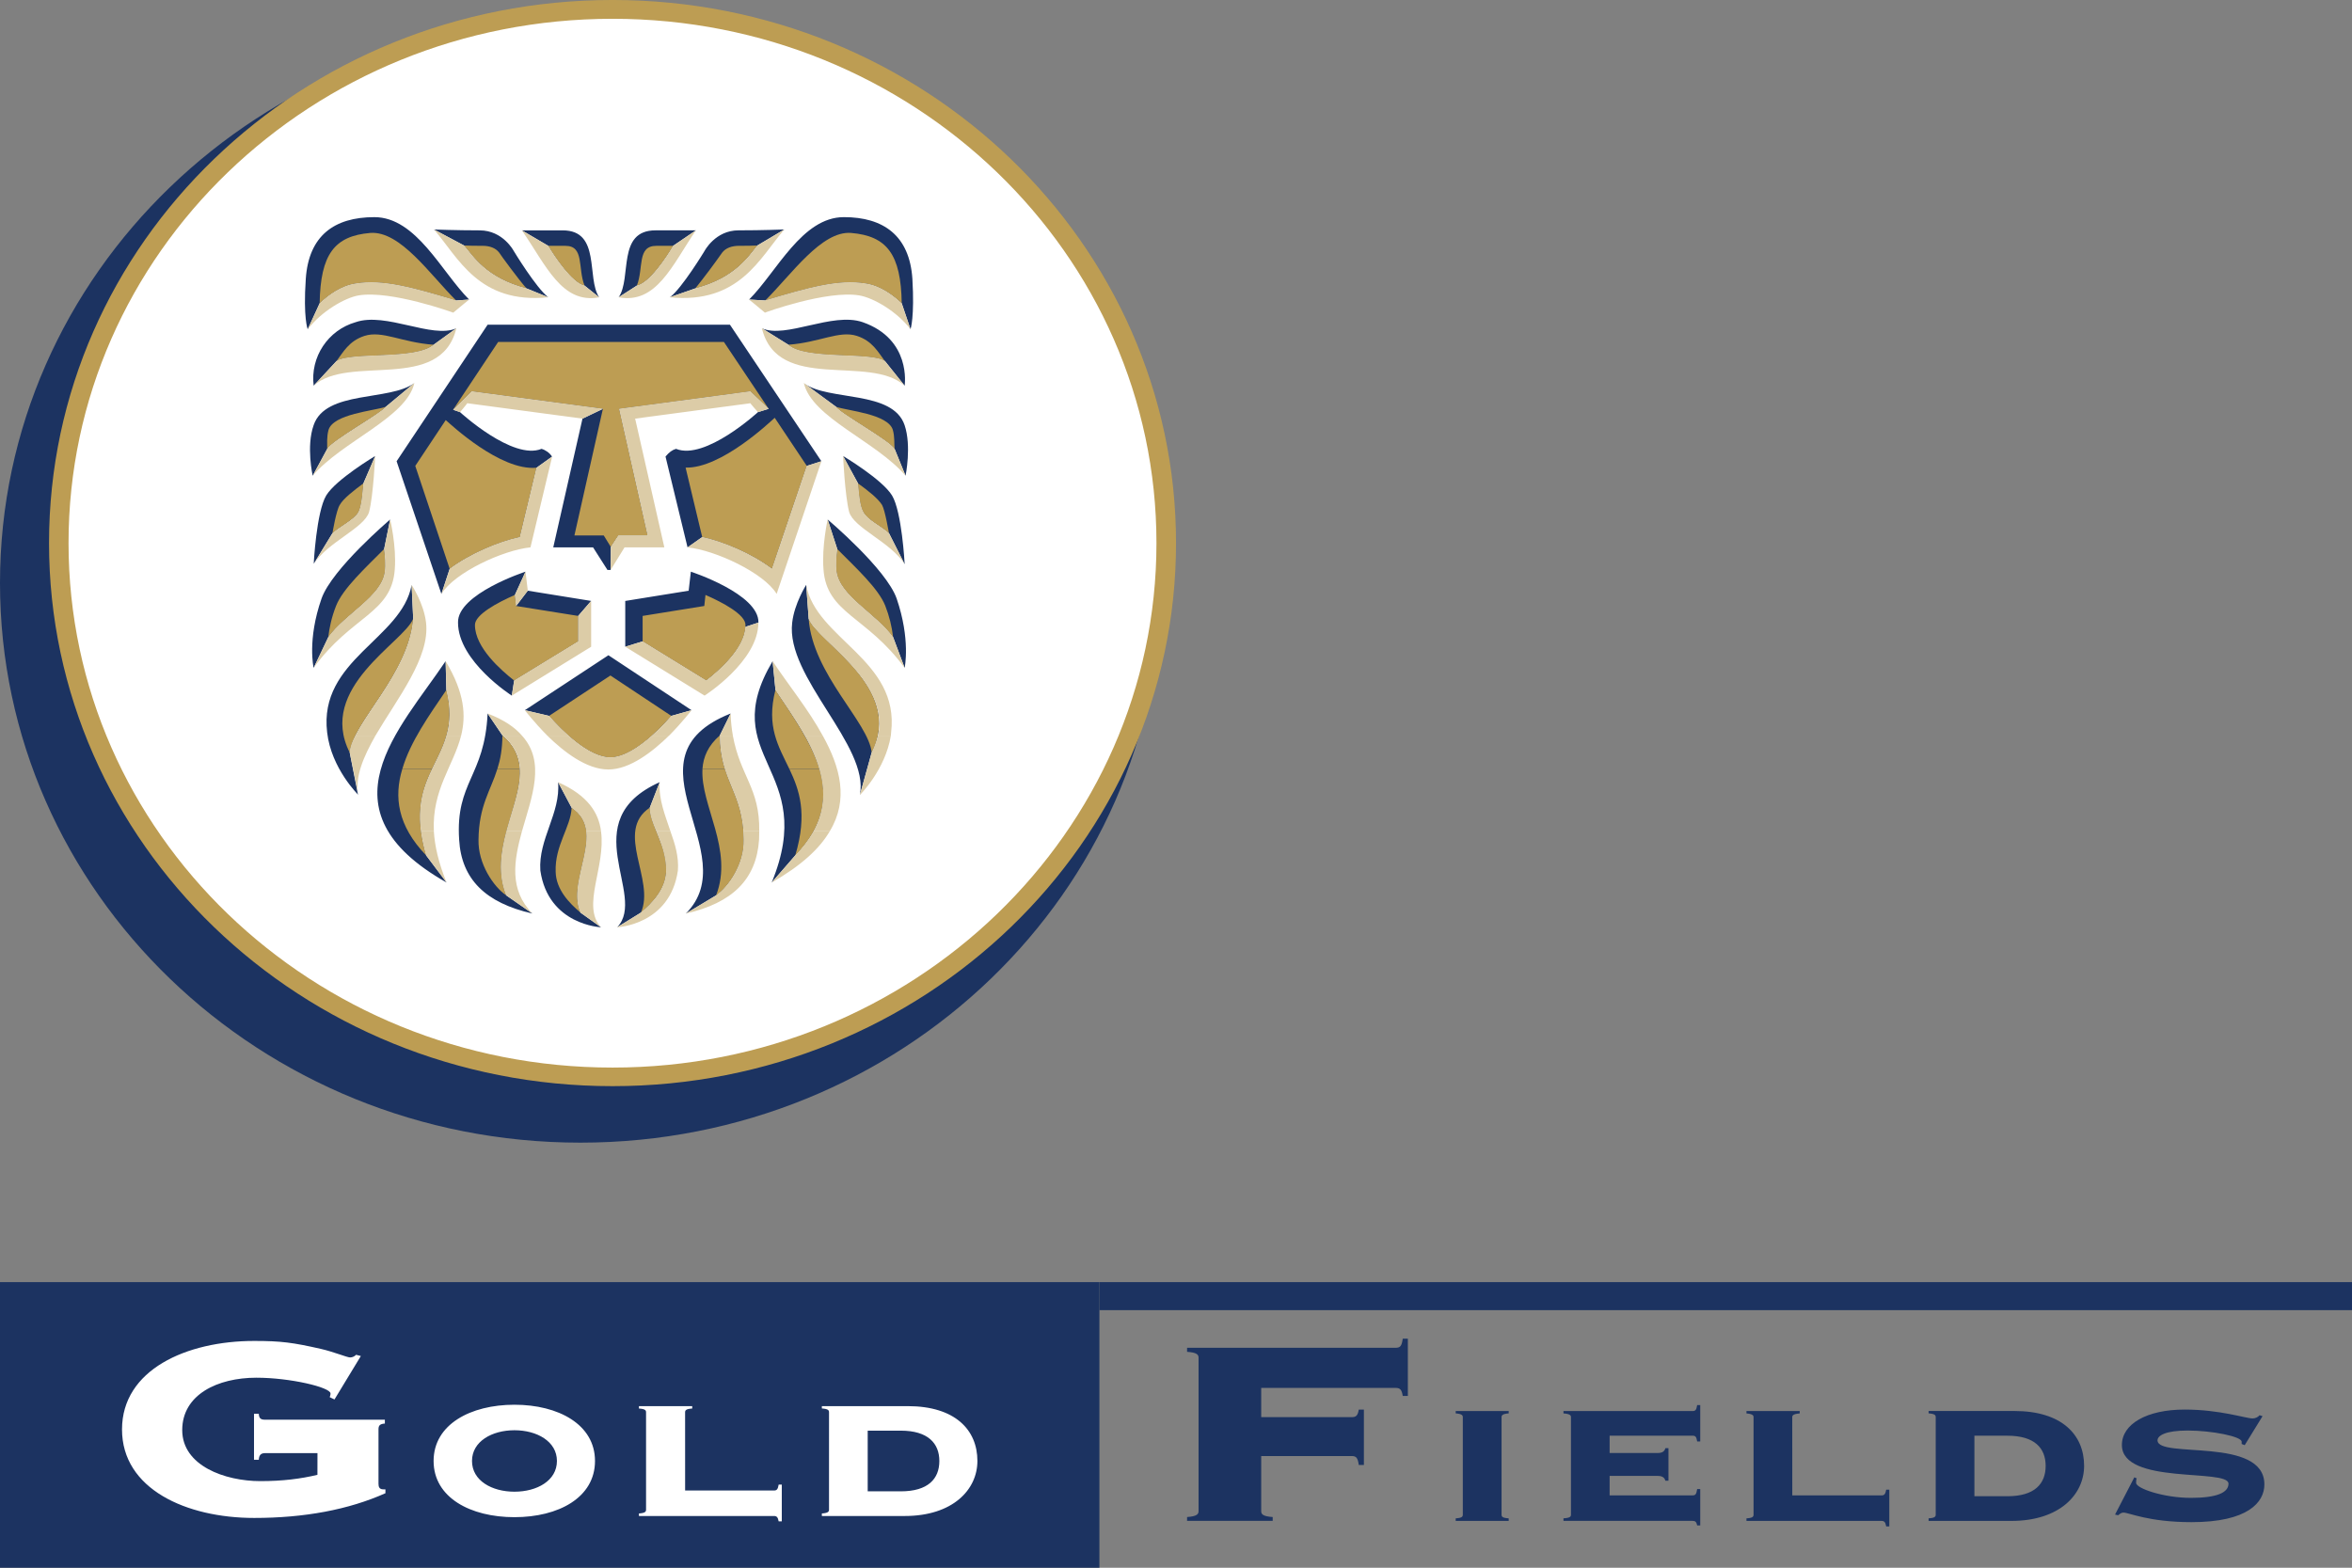
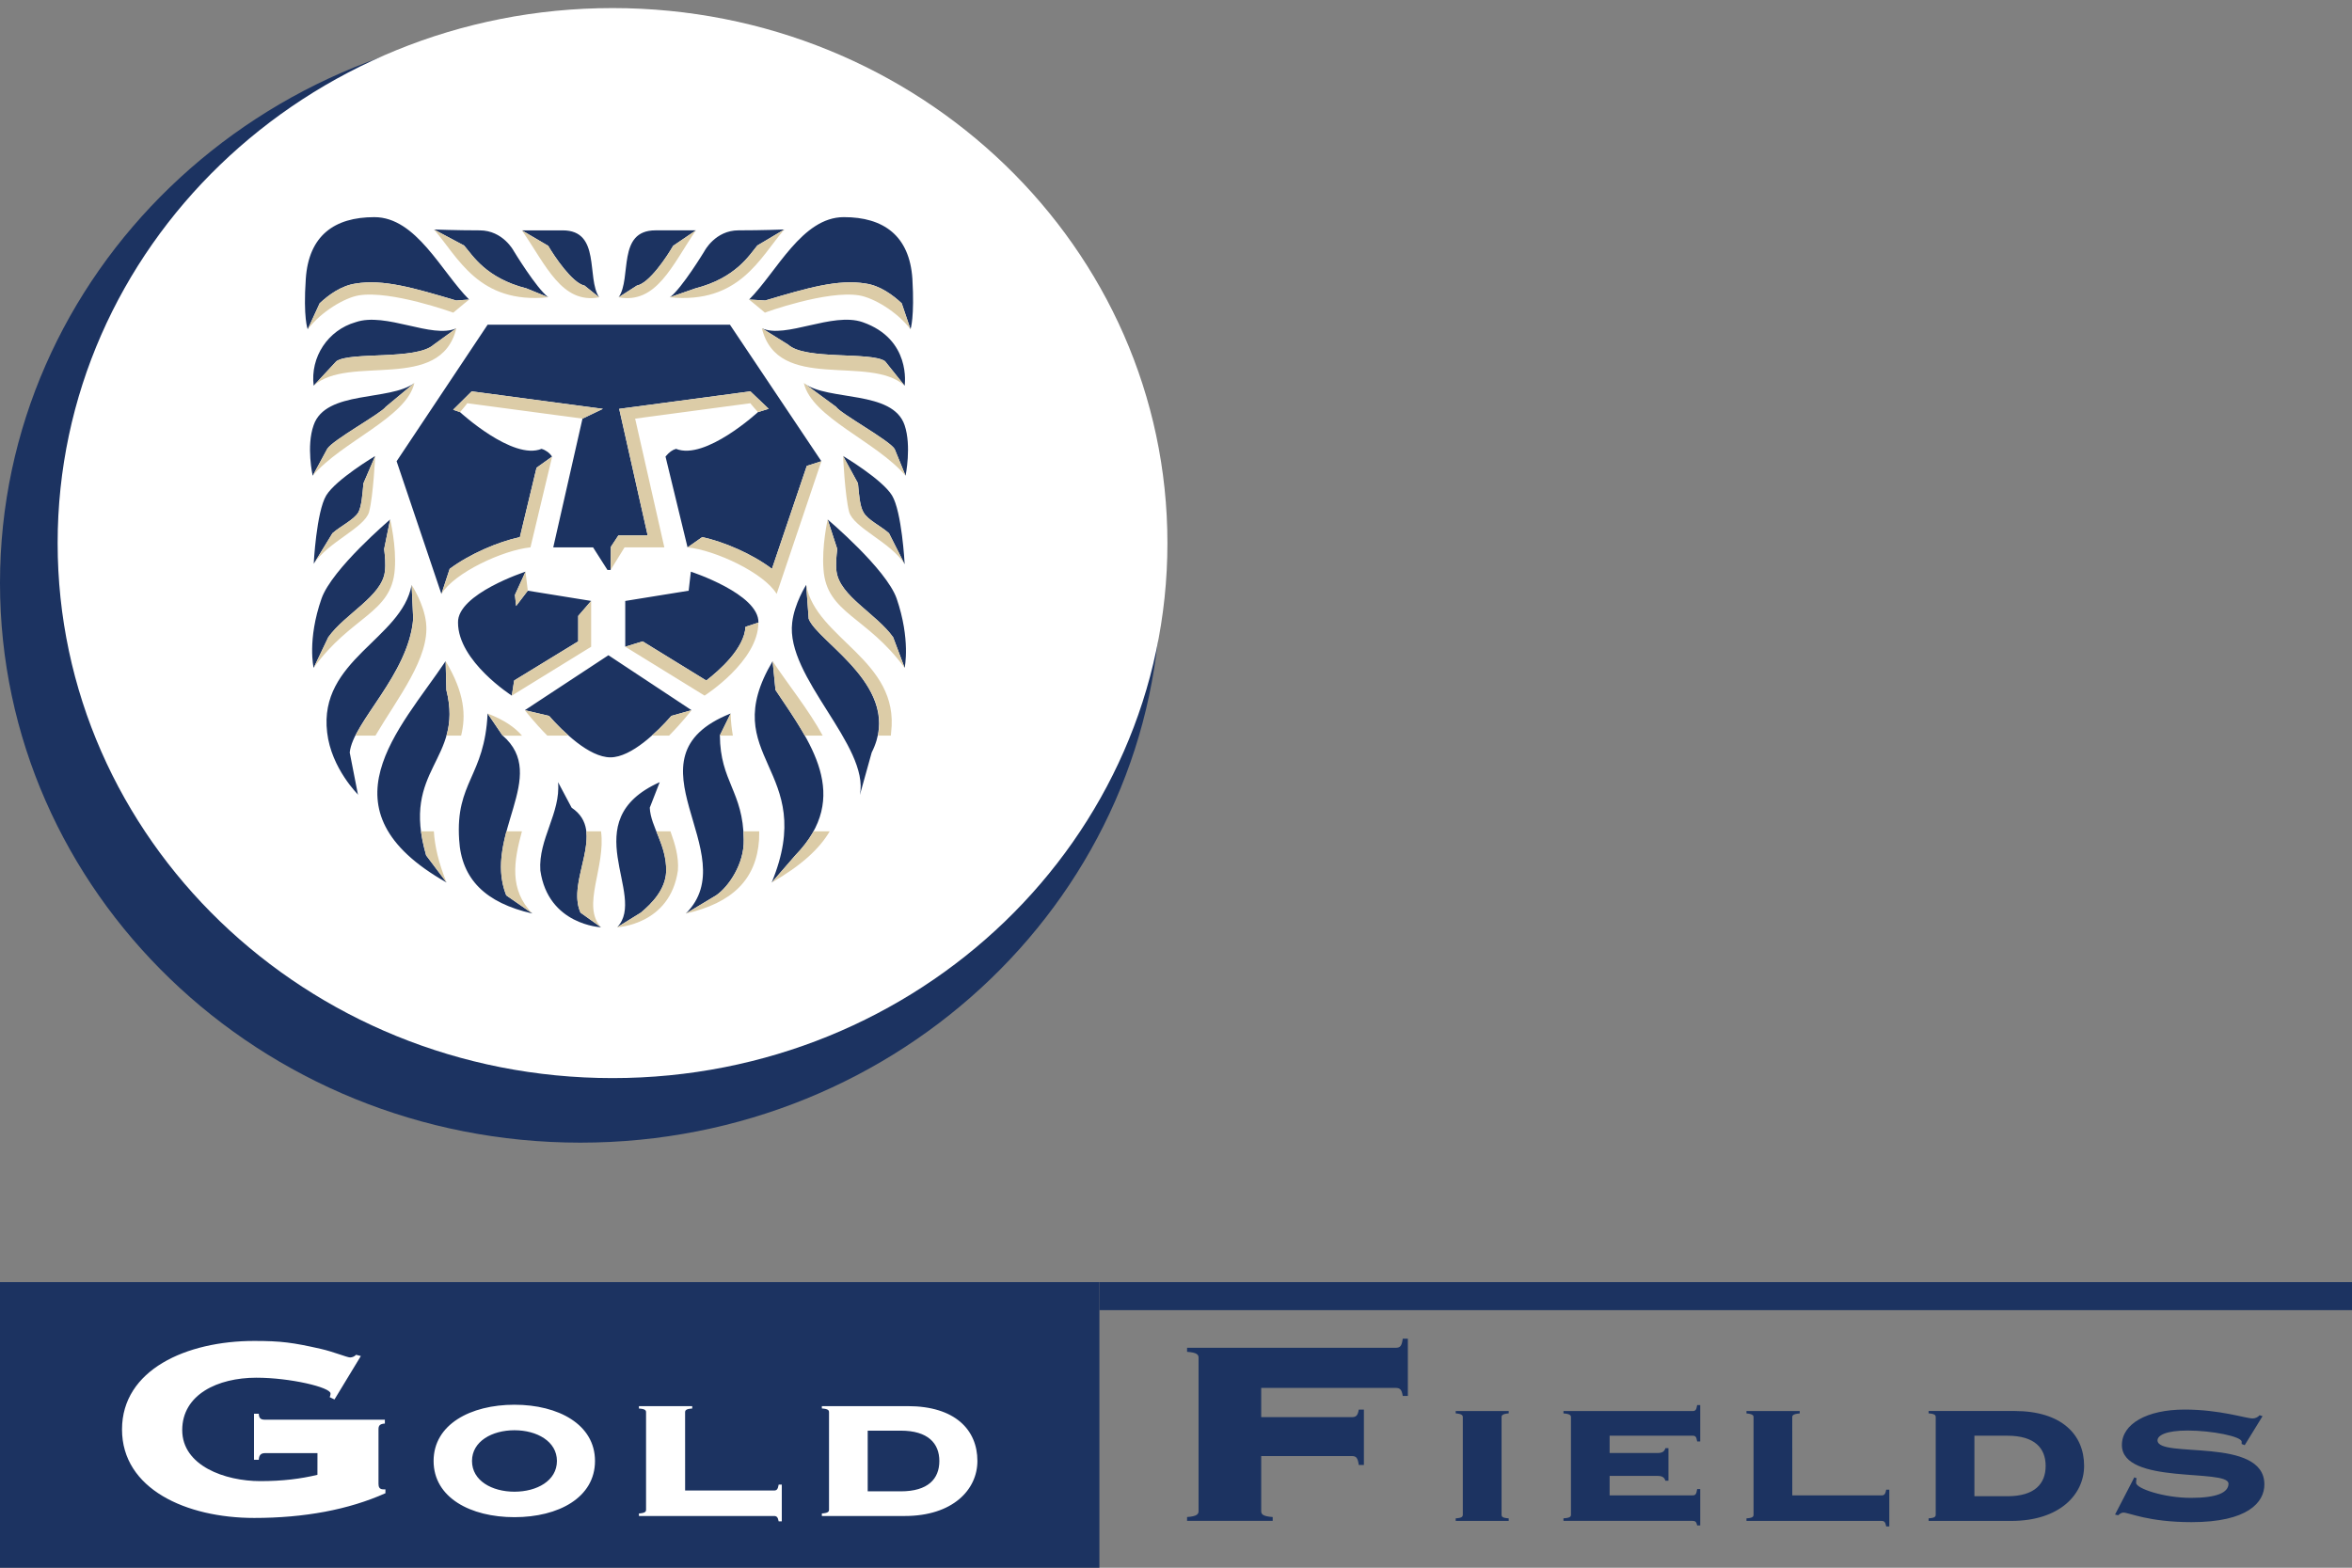
<svg xmlns="http://www.w3.org/2000/svg" id="Layer_1" x="0px" y="0px" width="149.994px" height="100.001px" viewBox="1180.003 829.384 149.994 100.001" xml:space="preserve">
  <rect x="1180.003" y="829.384" width="149.994" height="100.001" fill="#808080" stroke="none" />
  <path fill="#1C3361" d="M1180.003,911.165h70.112v18.22h-70.112V911.165L1180.003,911.165z" />
  <path fill="#FFFFFF" d="M1200.246,923.457c-1.072,0.255-2.212,0.401-3.641,0.401c-2.262,0-4.981-0.984-4.981-3.253 c0-2.27,2.263-3.343,4.728-3.343c2.161,0,4.729,0.613,4.729,1.006c0,0.113-0.037,0.188-0.051,0.236l0.304,0.146l1.681-2.771 l-0.303-0.079c-0.098,0.104-0.233,0.165-0.376,0.17c-0.204,0-1.038-0.357-1.886-0.55c-1.771-0.4-2.517-0.503-4.233-0.503 c-4.336,0-8.433,1.845-8.433,5.644c0,3.801,4.096,5.646,8.433,5.646c3.197,0,6.019-0.527,8.366-1.577v-0.247h-0.139 c-0.254,0-0.303-0.166-0.303-0.355v-3.487c0-0.234,0.1-0.335,0.406-0.355v-0.245h-7.646c-0.293,0-0.382-0.112-0.394-0.382h-0.305 v2.939h0.305c0.012-0.256,0.101-0.425,0.394-0.425h3.348 M1212.811,918.986c-2.806,0-5.156,1.259-5.156,3.586 c0,2.339,2.352,3.586,5.156,3.586c2.806,0,5.137-1.247,5.137-3.586C1217.947,920.245,1215.616,918.986,1212.811,918.986  M1212.811,920.613c1.433,0,2.709,0.711,2.709,1.959c0,1.261-1.276,1.961-2.709,1.961c-1.432,0-2.707-0.7-2.707-1.961 C1210.104,921.324,1211.379,920.613,1212.811,920.613 M1223.694,919.467c0-0.121,0.049-0.215,0.454-0.239v-0.15h-3.398v0.15 c0.404,0.025,0.454,0.119,0.454,0.239v6.214c0,0.12-0.049,0.214-0.454,0.24v0.162h8.614c0.168,0,0.248,0.071,0.297,0.342h0.199 v-2.343h-0.199c-0.049,0.308-0.129,0.375-0.297,0.375h-5.669 M1235.339,920.639h2.107c1.739,0,2.462,0.809,2.462,1.936 c0,1.14-0.723,1.935-2.462,1.935h-2.107V920.639z M1232.872,925.68c0,0.12-0.051,0.215-0.456,0.241v0.162h5.286 c3.063,0,4.633-1.678,4.633-3.51c0-1.985-1.423-3.498-4.446-3.498h-5.473v0.15c0.405,0.025,0.456,0.119,0.456,0.239" />
  <path fill="#1C3361" d="M1269.786,914.773h-0.326c-0.063,0.48-0.168,0.58-0.457,0.58h-13.297v0.258 c0.646,0.045,0.733,0.188,0.733,0.38v9.778c0,0.188-0.089,0.335-0.733,0.38v0.243h5.461v-0.243c-0.646-0.045-0.733-0.189-0.733-0.38 v-3.51h5.766c0.289,0,0.392,0.102,0.456,0.569h0.327v-3.531h-0.327c-0.064,0.38-0.167,0.481-0.456,0.481h-5.766v-1.865h8.569 c0.289,0,0.393,0.109,0.457,0.511h0.326 M1276.217,926.396v-0.163c-0.406-0.026-0.455-0.11-0.455-0.241v-6.215 c0-0.108,0.049-0.207,0.455-0.24v-0.15h-3.379v0.15c0.404,0.033,0.453,0.132,0.453,0.24v6.215c0,0.131-0.049,0.216-0.453,0.241 v0.163 M1286.406,921.757h-0.196c-0.05,0.172-0.156,0.308-0.492,0.308h-3.064v-1.104h5.285c0.188,0,0.247,0.059,0.298,0.367h0.195 v-2.318h-0.195c-0.051,0.309-0.109,0.379-0.298,0.379h-8.229v0.15c0.427,0.031,0.478,0.131,0.478,0.238v6.215 c0,0.131-0.051,0.215-0.478,0.239v0.163h8.229c0.188,0,0.247,0.067,0.298,0.289h0.195v-2.319h-0.195 c-0.051,0.336-0.109,0.403-0.298,0.403h-5.285v-1.241h3.064c0.336,0,0.442,0.138,0.492,0.308h0.196 M1294.3,919.779 c0-0.109,0.052-0.204,0.477-0.239v-0.15h-3.397v0.15c0.403,0.035,0.452,0.132,0.452,0.239v6.214c0,0.131-0.049,0.216-0.452,0.241 v0.163h8.614c0.167,0,0.246,0.067,0.298,0.35h0.197v-2.344h-0.197c-0.052,0.298-0.131,0.366-0.298,0.366h-5.692 M1305.917,920.962 h2.107c1.737,0,2.436,0.795,2.436,1.924c0,1.141-0.697,1.936-2.436,1.936h-2.107V920.962z M1303.449,925.992 c0,0.129-0.051,0.216-0.453,0.239v0.165h5.284c3.062,0,4.633-1.68,4.633-3.512c0-1.984-1.425-3.499-4.444-3.499h-5.473v0.15 c0.403,0.032,0.453,0.123,0.453,0.239 M1314.885,925.992l0.198,0.044c0.098-0.077,0.196-0.171,0.336-0.171 c0.364,0,1.589,0.61,4.347,0.61c3.587,0,4.643-1.262,4.643-2.406c0-3.076-6.815-1.62-6.815-2.812c0-0.298,0.495-0.626,1.928-0.626 c1.54,0,3.438,0.38,3.438,0.712v0.147l0.195,0.074l1.137-1.849l-0.188-0.06c-0.112,0.13-0.274,0.204-0.446,0.204 c-0.444,0-2.073-0.565-4.336-0.565c-2.423,0-4,0.926-4,2.261c0,2.566,6.798,1.482,6.798,2.467c0,0.579-0.766,0.904-2.402,0.904 c-1.72,0-3.489-0.598-3.489-0.956c0-0.121,0-0.215,0.041-0.286l-0.155-0.067 M1250.115,911.166h79.882v1.788h-79.882V911.166z  M1180.003,866.573c0-19.725,16.572-35.707,37.015-35.707s37.017,15.981,37.017,35.707c0,19.714-16.574,35.696-37.017,35.696 C1196.575,902.271,1180.002,886.287,1180.003,866.573" />
  <path fill="#FFFFFF" d="M1183.679,864.025c0-18.843,15.834-34.126,35.388-34.126c19.553,0,35.386,15.283,35.386,34.126 c0,18.856-15.833,34.126-35.386,34.126C1199.513,898.151,1183.679,882.883,1183.679,864.025" />
  <path fill="#1C3361" d="M1218.957,864.268l-0.013,1.47h-0.202l-0.917-1.439h-2.539l1.864-8.212l1.303-0.624l-8.368-1.117 l-1.183,1.173l0.439,0.154c0,0,3.364,3.095,5.198,2.341c0.272,0.082,0.51,0.255,0.67,0.492l-0.991,0.714l-1.062,4.423 c-1.376,0.298-3.186,1.066-4.476,2.026l-0.528,1.602l-2.856-8.465l5.804-8.71h15.454l5.832,8.71l-0.933,0.298l-2.222,6.565 c-1.262-0.959-3.071-1.728-4.447-2.026l-0.933,0.658l-1.406-5.795c0.228-0.274,0.432-0.426,0.671-0.492 c1.86,0.755,5.223-2.341,5.223-2.341l0.684-0.212l-1.166-1.114l-8.367,1.117l1.817,8.076h-1.871L1218.957,864.268z  M1210.594,844.078c1.489,0,2.173,1.316,2.173,1.316s1.438,2.375,2.201,2.95l-1.389-0.565c-2.593-0.66-3.431-2.102-3.979-2.734 l-1.922-1.022C1207.678,844.021,1209.105,844.078,1210.594,844.078 M1224.061,865.849c0,0,4.354,1.417,4.31,3.247l-0.825,0.271 c-0.076,1.389-1.68,2.79-2.5,3.424l-4.059-2.497l-1.11,0.342v-2.92l4.044-0.653L1224.061,865.849z M1218.804,871.179l5.3,3.505 l-1.287,0.363c-0.875,0.996-2.545,2.645-3.884,2.645c-1.364,0-3.032-1.647-3.913-2.645l-1.545-0.363L1218.804,871.179z  M1222.075,879.275l-0.634,1.628c0.054,1.237,1.107,2.405,1.045,4.086c-0.053,1.142-0.91,2.02-1.611,2.606l-1.51,0.933 C1221.311,886.483,1216.581,881.74,1222.075,879.275 M1226.598,874.895l-0.686,1.392c0.018,2.965,1.489,3.574,1.521,6.654 c0.043,1.536-0.963,3.011-1.763,3.555l-1.931,1.162C1227.589,883.813,1219.507,877.718,1226.598,874.895 M1229.275,871.557 l0.182,1.835c2.182,3.271,4.928,6.784,1.264,10.551l-1.506,1.735C1232.229,878.377,1225.608,877.749,1229.275,871.557  M1231.417,866.689l0.158,2.161c0.577,1.518,6.112,4.396,4.019,8.533l-0.754,2.709c0.631-3.146-4.75-7.515-4.316-10.997 C1230.663,867.871,1231.417,866.689,1231.417,866.689 M1236.892,860.99c0.62,1.024,0.802,4.297,0.804,4.382l-1-1.978 c-0.545-0.477-1.354-0.844-1.625-1.331c-0.234-0.384-0.292-1.166-0.353-1.851l-0.95-1.742 C1233.768,858.471,1236.265,859.958,1236.892,860.99 M1230.02,844.021l-1.721,1.022c-0.521,0.633-1.384,2.074-3.951,2.734 l-1.617,0.565c0.764-0.575,2.202-2.95,2.202-2.95s0.683-1.316,2.167-1.316C1228.59,844.078,1230.02,844.021,1230.02,844.021  M1224.381,844.078l-1.45,0.984c-0.38,0.662-1.509,2.38-2.309,2.535l-1.165,0.747c0.849-1.227-0.128-4.267,2.351-4.267H1224.381 L1224.381,844.078z M1238.189,847.173c0.144,2.435-0.113,3.187-0.119,3.215l-0.561-1.659c-0.568-0.531-1.377-1.125-2.292-1.259 c-1.765-0.291-3.692,0.273-6.414,1.081l-1.026-0.061c1.764-1.764,3.369-5.256,6.042-5.256 C1236.34,843.233,1238.009,844.409,1238.189,847.173 M1228.59,850.322c1.52,0.691,4.494-1.058,6.425-0.389 c3.111,1.086,2.687,3.991,2.681,4.054l-1.251-1.563c-0.879-0.624-5.098-0.057-6.172-1.053L1228.59,850.322z M1231.273,853.833 c1.575,1.152,5.658,0.422,6.421,2.674c0.446,1.328,0.066,3.186,0.059,3.222l-0.697-1.711c-0.358-0.566-3.462-2.257-3.737-2.688 L1231.273,853.833z M1232.786,862.521c0,0,3.733,3.146,4.399,5.041c0.894,2.61,0.516,4.387,0.51,4.423l-0.734-1.955 c-1.077-1.506-3.387-2.609-3.609-4.183c-0.063-0.48-0.01-0.992,0.045-1.444L1232.786,862.521z M1200.389,848.729l-0.763,1.658 c0,0.002-0.293-0.724-0.122-3.214c0.185-2.764,1.825-3.938,4.374-3.938c2.672,0,4.278,3.492,6.042,5.256l-0.824,0.061 c-2.719-0.809-4.651-1.373-6.414-1.081C1201.765,847.604,1200.956,848.195,1200.389,848.729 M1200.869,858.02l-0.924,1.711 c-0.001,0-0.422-1.871,0.058-3.223c0.765-2.253,4.854-1.519,6.426-2.692l-1.824,1.517 C1204.302,855.763,1201.203,857.453,1200.869,858.02 M1201.204,863.395l-1.19,1.946c-0.01,0.03,0.167-3.306,0.791-4.35 c0.625-1.031,3.125-2.52,3.125-2.52l-0.749,1.741c-0.063,0.686-0.118,1.467-0.324,1.851 C1202.558,862.551,1201.749,862.918,1201.204,863.395 M1200.938,870.031l-0.933,1.955c-0.001,0.001-0.421-1.778,0.504-4.424 c0.67-1.896,4.375-5.041,4.375-5.041l-0.383,1.883c0.055,0.452,0.106,0.964,0.046,1.445 C1204.355,867.42,1202.017,868.523,1200.938,870.031 M1202.306,877.385l0.518,2.648l0.037,0.061c0,0-1.731-1.687-1.995-3.992 c-0.555-4.634,4.766-5.957,5.387-9.41l0.101,2.162C1206.063,872.411,1202.5,875.441,1202.306,877.385 M1207.178,883.941l1.303,1.734 c-8.22-4.648-2.979-9.767-0.06-14.12l0.047,1.835C1209.594,877.93,1205.549,878.377,1207.178,883.941 M1212.286,886.493l1.669,1.161 c-2.982-0.678-4.526-2.185-4.671-4.712c-0.239-3.692,1.625-4.018,1.815-8.048l0.944,1.393 C1215.088,878.896,1210.774,882.622,1212.286,886.493 M1217.024,887.597l1.305,0.933c0.001,0-3.367-0.141-3.867-3.622 c-0.136-1.998,1.304-3.667,1.131-5.631l0.865,1.628C1218.747,882.432,1216.088,885.526,1217.024,887.597 M1201.454,852.424 l-1.448,1.561c-0.226-1.824,0.909-3.542,2.676-4.05c1.928-0.668,4.879,1.08,6.426,0.389l-1.451,1.049 C1206.55,852.367,1202.363,851.8,1201.454,852.424 M1213.287,844.078h2.602c2.452,0,1.501,3.04,2.323,4.267l-0.934-0.747 c-0.775-0.155-1.929-1.872-2.313-2.534L1213.287,844.078z M1212.793,872.79l-0.151,0.964c0,0-3.43-2.187-3.43-4.658 c-0.049-1.83,4.304-3.247,4.304-3.247l-0.676,1.483l0.077,0.705l0.743-0.976l4.042,0.653l-0.824,0.954v1.624" />
  <g>
-     <path fill="#BD9D53" d="M1216.458,880.903c2.287,1.528-0.372,4.624,0.565,6.693c-0.7-0.589-1.561-1.465-1.584-2.606  C1215.377,883.313,1216.403,882.145,1216.458,880.903 M1221.438,880.903c-2.26,1.528,0.372,4.624-0.563,6.693  c0.701-0.589,1.558-1.465,1.61-2.606C1222.549,883.313,1221.495,882.145,1221.438,880.903 M1230.345,878.436  c0.629,1.329,1.174,2.827,0.376,5.507c1.854-1.899,2.056-3.735,1.543-5.507H1230.345z M1224.802,878.436  c-0.138,2.32,2.001,5.146,0.868,8.06c0.8-0.546,1.807-2.019,1.763-3.556c-0.021-2.16-0.762-3.11-1.2-4.504H1224.802z   M1213.153,878.436c0.136,2.32-2.002,5.146-0.868,8.06c-0.801-0.546-1.807-2.019-1.766-3.556c0.023-2.16,0.765-3.11,1.201-4.504  H1213.153z M1207.555,878.436c-0.632,1.329-1.146,2.827-0.378,5.507c-1.828-1.899-2.056-3.735-1.517-5.507" />
-     <path fill="#BD9D53" d="M1217.278,847.598c-0.776-0.155-1.93-1.871-2.313-2.533h1.098  C1217.278,845.063,1216.84,846.475,1217.278,847.598 M1207.654,851.373c-1.105,0.997-5.294,0.43-6.2,1.054  c0.435-0.576,0.795-1.29,1.787-1.616C1204.375,850.442,1205.622,851.229,1207.654,851.373 M1206.352,868.852  c-0.289,3.562-3.852,6.592-4.047,8.535C1200.211,873.249,1205.746,870.37,1206.352,868.852 M1204.499,864.405  c0.056,0.454,0.109,0.964,0.048,1.446c-0.191,1.571-2.531,2.675-3.611,4.182c0.07-0.573,0.202-1.259,0.502-2.011  C1201.867,866.931,1203.318,865.593,1204.499,864.405 M1201.673,861.588c0.212-0.387,0.876-0.908,1.508-1.374  c-0.063,0.686-0.118,1.467-0.323,1.851c-0.299,0.487-1.109,0.855-1.654,1.331C1201.203,863.396,1201.448,861.917,1201.673,861.588   M1204.605,855.333c-0.304,0.43-3.404,2.121-3.737,2.688c0.008-0.344-0.038-0.762,0.085-1.211  C1201.252,855.79,1203.858,855.588,1204.605,855.333 M1213.578,847.778c-2.593-0.66-3.43-2.102-3.979-2.734  c0.37,0.019,0.755,0.019,1.171,0.019c0.457,0,0.836,0.132,1.068,0.434C1211.92,845.639,1213.093,847.236,1213.578,847.778   M1209.094,848.553c-2.721-0.811-4.649-1.374-6.414-1.083c-0.915,0.134-1.725,0.729-2.292,1.261  c0.051-3.118,0.938-4.299,3.231-4.489C1205.536,844.099,1207.422,846.896,1209.094,848.553 M1231.574,868.852  c0.262,3.562,3.822,6.592,4.02,8.535C1237.688,873.249,1232.152,870.37,1231.574,868.852 M1233.396,864.405  c-0.054,0.454-0.107,0.964-0.047,1.446c0.225,1.571,2.534,2.675,3.611,4.182c-0.079-0.689-0.248-1.365-0.501-2.011  C1236.03,866.931,1234.577,865.593,1233.396,864.405 M1236.251,861.588c-0.24-0.387-0.874-0.908-1.536-1.374  c0.063,0.686,0.119,1.467,0.353,1.851c0.273,0.487,1.082,0.855,1.626,1.331C1236.694,863.396,1236.446,861.917,1236.251,861.588   M1233.319,855.333c0.274,0.43,3.376,2.121,3.735,2.688c-0.033-0.344,0.014-0.762-0.111-1.211  C1236.646,855.79,1234.066,855.588,1233.319,855.333 M1230.271,851.373c1.075,0.997,5.293,0.43,6.172,1.054  c-0.438-0.576-0.795-1.29-1.788-1.616C1233.521,850.442,1232.273,851.229,1230.271,851.373 M1224.347,847.778  c2.565-0.66,3.431-2.102,3.952-2.734c-0.369,0.019-0.754,0.019-1.144,0.019c-0.484,0-0.862,0.133-1.097,0.434  C1225.512,846.274,1224.941,847.036,1224.347,847.778 M1220.62,847.598c0.801-0.155,1.93-1.871,2.31-2.533h-1.069  C1220.618,845.063,1221.058,846.475,1220.62,847.598 M1228.803,848.553c2.721-0.811,4.649-1.374,6.414-1.083  c0.917,0.134,1.725,0.729,2.292,1.261c-0.049-3.118-0.937-4.299-3.233-4.489C1232.388,844.099,1230.477,846.896,1228.803,848.553   M1227.544,869.249l-0.001,0.12c-0.076,1.389-1.679,2.79-2.5,3.423l-4.058-2.495v-1.626l3.933-0.634l0.076-0.704  C1226.101,867.814,1227.552,868.593,1227.544,869.249 M1222.814,875.047c-0.875,0.999-2.547,2.646-3.885,2.646  c-1.363,0-3.033-1.646-3.911-2.646l3.914-2.576L1222.814,875.047z M1212.916,868.037l3.962,0.634v1.626l-4.086,2.495  c-0.834-0.657-2.5-2.106-2.5-3.543c-0.008-0.656,1.44-1.436,2.548-1.916L1212.916,868.037z M1218.957,864.27l-0.451-0.731h-1.871  l1.816-8.077l-8.368-1.115l-1.184,1.171l2.874-4.324h14.395l2.855,4.267l-1.164-1.113l-8.369,1.115l1.816,8.077h-1.868  L1218.957,864.27z M1229.409,856.033l2.045,3.067l-2.222,6.564c-1.264-0.958-3.071-1.725-4.447-2.025l-1.059-4.429  C1225.987,859.277,1229.107,856.303,1229.409,856.033 M1208.429,856.179c0.302,0.261,3.48,3.253,5.788,3.04l-1.062,4.423  c-1.375,0.298-3.186,1.067-4.475,2.025l-2.194-6.564L1208.429,856.179z M1232.264,878.436c-0.532-1.741-1.737-3.423-2.81-5.043  c-0.601,2.35,0.205,3.604,0.889,5.041L1232.264,878.436z M1226.232,878.436c-0.218-0.694-0.326-1.42-0.321-2.146  c-0.752,0.656-1.058,1.371-1.111,2.146L1226.232,878.436z M1211.721,878.436c0.188-0.596,0.317-1.262,0.322-2.146  c0.78,0.656,1.057,1.371,1.111,2.146L1211.721,878.436z M1205.66,878.436c0.507-1.741,1.711-3.423,2.81-5.043  c0.575,2.35-0.23,3.604-0.915,5.041" />
-     <path fill="#BD9D53" d="M1183.13,864.025c0-19.137,16.081-34.642,35.937-34.642c19.826,0,35.935,15.506,35.935,34.642  c0,19.135-16.108,34.64-35.935,34.64C1199.211,898.665,1183.13,883.159,1183.13,864.025 M1184.374,864.025  c0,18.475,15.522,33.455,34.692,33.455c19.142,0,34.688-14.98,34.688-33.455c0-18.474-15.548-33.443-34.688-33.443  C1199.896,830.582,1184.374,845.553,1184.374,864.025" />
-   </g>
+     </g>
  <path fill="#DCCCA7" d="M1232.916,882.41c-0.643,1.107-1.823,2.195-3.701,3.268l1.508-1.735c0.496-0.513,0.875-1.023,1.167-1.531 L1232.916,882.41L1232.916,882.41z M1228.422,882.41c-0.001,0.177-0.005,0.352-0.011,0.534c-0.172,2.526-1.688,4.032-4.672,4.712 l1.931-1.159c0.801-0.547,1.807-2.021,1.764-3.558c0-0.177-0.006-0.353-0.013-0.528L1228.422,882.41L1228.422,882.41z  M1222.759,882.41c0.293,0.81,0.54,1.618,0.476,2.497c-0.5,3.482-3.87,3.622-3.87,3.622l1.51-0.932 c0.701-0.589,1.56-1.464,1.611-2.605c0.02-0.992-0.316-1.813-0.626-2.581L1222.759,882.41z M1217.393,882.41 c0.186,1.595-1.055,3.665-0.369,5.188l1.308,0.932c-1.269-1.35,0.312-3.849,0-6.12L1217.393,882.41L1217.393,882.41z  M1212.292,882.41c-0.333,1.315-0.562,2.695-0.006,4.086l1.671,1.158c-1.501-1.52-1.181-3.364-0.669-5.243L1212.292,882.41z  M1206.854,882.41c0.062,0.475,0.178,0.983,0.322,1.531l1.305,1.735c-0.514-1.265-0.754-2.336-0.81-3.268" />
-   <path fill="#DCCCA7" d="M1221.862,882.41c-0.225-0.512-0.41-1-0.422-1.506l0.634-1.627c-0.076,1.109,0.349,2.108,0.687,3.133 H1221.862z M1218.332,882.41c-0.146-1.177-0.833-2.289-2.738-3.133l0.864,1.627c0.617,0.414,0.869,0.93,0.935,1.506H1218.332z  M1236.816,876.307c-0.36,2.197-1.978,3.788-1.978,3.788l0.754-2.708c0.187-0.367,0.309-0.727,0.406-1.08H1236.816z  M1232.472,876.307c1.116,2.01,1.671,4.081,0.444,6.104h-1.026c1.146-2.112,0.522-4.15-0.56-6.104H1232.472z M1226.739,876.307 c0.478,2.61,1.728,3.343,1.684,6.104h-1.001c-0.196-2.617-1.489-3.334-1.509-6.104H1226.739z M1214.906,876.307 c1.049,1.025,2.497,2.159,3.896,2.159c1.37,0,2.817-1.134,3.866-2.159h-1.096c-0.819,0.729-1.807,1.388-2.644,1.388 c-0.861,0-1.846-0.657-2.667-1.388H1214.906z M1212.08,876.307c1.927,1.66,0.834,3.785,0.212,6.104h0.997 c0.622-2.194,1.536-4.417,0.002-6.104H1212.08z M1208.476,876.307c-0.548,1.92-2.001,3.162-1.62,6.104l0.816-0.001 c-0.131-2.65,1.25-4.187,1.738-6.102L1208.476,876.307z M1202.672,876.307c-0.221,0.394-0.349,0.751-0.366,1.08l0.553,2.708 c-0.24-1.139,0.32-2.433,1.088-3.788" />
  <path fill="#DCCCA7" d="M1200.003,853.988c2.241-2.037,8.089,0.477,9.104-3.666l-1.451,1.049c-1.106,0.996-5.294,0.43-6.2,1.054 L1200.003,853.988z M1199.627,850.389c0.862-1.139,2.371-2.017,3.26-2.165c2.053-0.332,5.978,1.085,6.022,1.103 c0.316-0.27,1.011-0.834,1.011-0.834l-0.827,0.058c-2.72-0.809-4.649-1.371-6.412-1.079c-0.915,0.133-1.726,0.729-2.293,1.261 L1199.627,850.389z M1204.605,855.333c-0.304,0.43-3.402,2.12-3.736,2.688l-0.926,1.709c1.857-2.191,5.978-3.698,6.485-5.915 L1204.605,855.333z M1200.003,865.372c0.879-1.407,3.243-2.305,3.539-3.336c0.269-1.045,0.388-3.564,0.388-3.564l-0.749,1.742 c-0.063,0.686-0.119,1.467-0.323,1.851c-0.301,0.488-1.109,0.856-1.653,1.331L1200.003,865.372z M1200.003,871.988 c2.382-3.315,4.979-3.463,5.176-6.287c0.116-1.475-0.295-3.18-0.295-3.18l-0.382,1.882c0.053,0.453,0.105,0.966,0.045,1.446 c-0.191,1.569-2.531,2.675-3.611,4.182L1200.003,871.988z M1207.68,844.021c1.552,1.793,2.855,4.771,7.288,4.326l-1.39-0.565 c-2.592-0.664-3.429-2.104-3.977-2.736L1207.68,844.021z M1213.287,844.078c1.548,2.244,2.546,4.71,4.925,4.271l-0.934-0.75 c-0.775-0.155-1.929-1.87-2.313-2.533L1213.287,844.078z M1233.319,855.333c0.274,0.43,3.378,2.12,3.736,2.688l0.699,1.709 c-1.855-2.191-5.978-3.698-6.487-5.915L1233.319,855.333z M1237.696,853.988c-2.241-2.037-8.093,0.477-9.105-3.666l1.683,1.049 c1.074,0.996,5.292,0.43,6.172,1.054L1237.696,853.988z M1238.07,850.389c-0.862-1.139-2.373-2.017-3.285-2.165 c-2.059-0.332-5.982,1.085-6,1.103c-0.314-0.27-1.01-0.834-1.01-0.834l1.026,0.058c2.72-0.809,4.649-1.371,6.414-1.079 c0.915,0.133,1.724,0.729,2.292,1.261L1238.07,850.389z M1230.02,844.021c-1.552,1.793-2.859,4.771-7.317,4.326l1.646-0.565 c2.565-0.664,3.43-2.104,3.952-2.736L1230.02,844.021z M1224.379,844.078c-1.517,2.244-2.514,4.71-4.922,4.271l1.164-0.75 c0.801-0.155,1.93-1.87,2.31-2.533L1224.379,844.078z M1237.696,865.372c-0.881-1.407-3.245-2.305-3.542-3.336 c-0.269-1.045-0.385-3.564-0.385-3.564l0.949,1.742c0.061,0.686,0.118,1.467,0.353,1.851c0.272,0.488,1.082,0.856,1.625,1.331 L1237.696,865.372z M1237.696,871.988c-2.413-3.315-4.979-3.463-5.177-6.287c-0.118-1.475,0.267-3.18,0.267-3.18l0.61,1.882 c-0.052,0.453-0.107,0.966-0.045,1.446c0.225,1.569,2.534,2.675,3.611,4.182L1237.696,871.988z M1216.877,868.673v1.622 l-4.084,2.496l-0.152,0.965l5.062-3.119v-2.921L1216.877,868.673z M1212.917,868.037l-0.076-0.704l0.675-1.482l0.146,1.212 L1212.917,868.037z M1208.682,865.668c1.291-0.96,3.1-1.729,4.477-2.027l1.062-4.423l0.991-0.7l-1.38,5.78 c-1.746,0.174-4.858,1.613-5.676,2.97L1208.682,865.668z M1224.786,863.64c1.376,0.298,3.185,1.068,4.447,2.027l2.223-6.566 l0.93-0.3l-2.854,8.465c-0.821-1.354-3.931-2.794-5.681-2.968L1224.786,863.64z M1217.149,856.086l-7.35-0.982 c0,0.029-0.458,0.568-0.458,0.568l-0.439-0.154l1.183-1.17l8.368,1.114L1217.149,856.086z M1218.944,865.738l0.888-1.44h2.538 l-1.862-8.212l7.349-0.982c0.001,0.029,0.484,0.567,0.484,0.567l0.683-0.212l-1.166-1.112l-8.366,1.115l1.816,8.076h-1.871 l-0.479,0.731L1218.944,865.738z M1219.876,870.635l5.06,3.119c0,0,3.431-2.185,3.431-4.658l-0.823,0.271 c-0.075,1.389-1.68,2.791-2.501,3.424l-4.058-2.496L1219.876,870.635z M1236,876.307c0.748-3.551-3.905-6.064-4.425-7.451 l-0.159-2.164c0.621,3.453,5.972,4.777,5.417,9.41c-0.005,0.078-0.012,0.141-0.017,0.203L1236,876.307z M1231.33,876.307 c-0.561-0.99-1.245-1.974-1.873-2.914l-0.182-1.834c1.002,1.505,2.301,3.104,3.195,4.748H1231.33z M1225.912,876.307v-0.021 l0.685-1.39c0.013,0.532,0.071,0.992,0.143,1.409L1225.912,876.307L1225.912,876.307z M1222.671,876.307 c0.838-0.845,1.433-1.621,1.433-1.621l-1.287,0.363c-0.317,0.363-0.752,0.831-1.242,1.258H1222.671z M1216.265,876.307 c-0.441-0.392-0.857-0.812-1.245-1.258l-1.547-0.363c0,0,0.598,0.776,1.435,1.621H1216.265z M1213.292,876.307 c-0.456-0.532-1.154-1.012-2.191-1.409l0.944,1.391c0.002,0.016,0.033,0.019,0.035,0.021h1.212V876.307z M1209.41,876.307 c0.314-1.266,0.238-2.703-0.987-4.748l0.045,1.834c0.309,1.202,0.244,2.109,0.007,2.914H1209.41z M1203.946,876.307 c1.409-2.398,3.489-4.985,3.227-7.21c-0.139-1.225-0.921-2.405-0.921-2.405l0.102,2.164c-0.236,2.956-2.735,5.557-3.681,7.451" />
</svg>